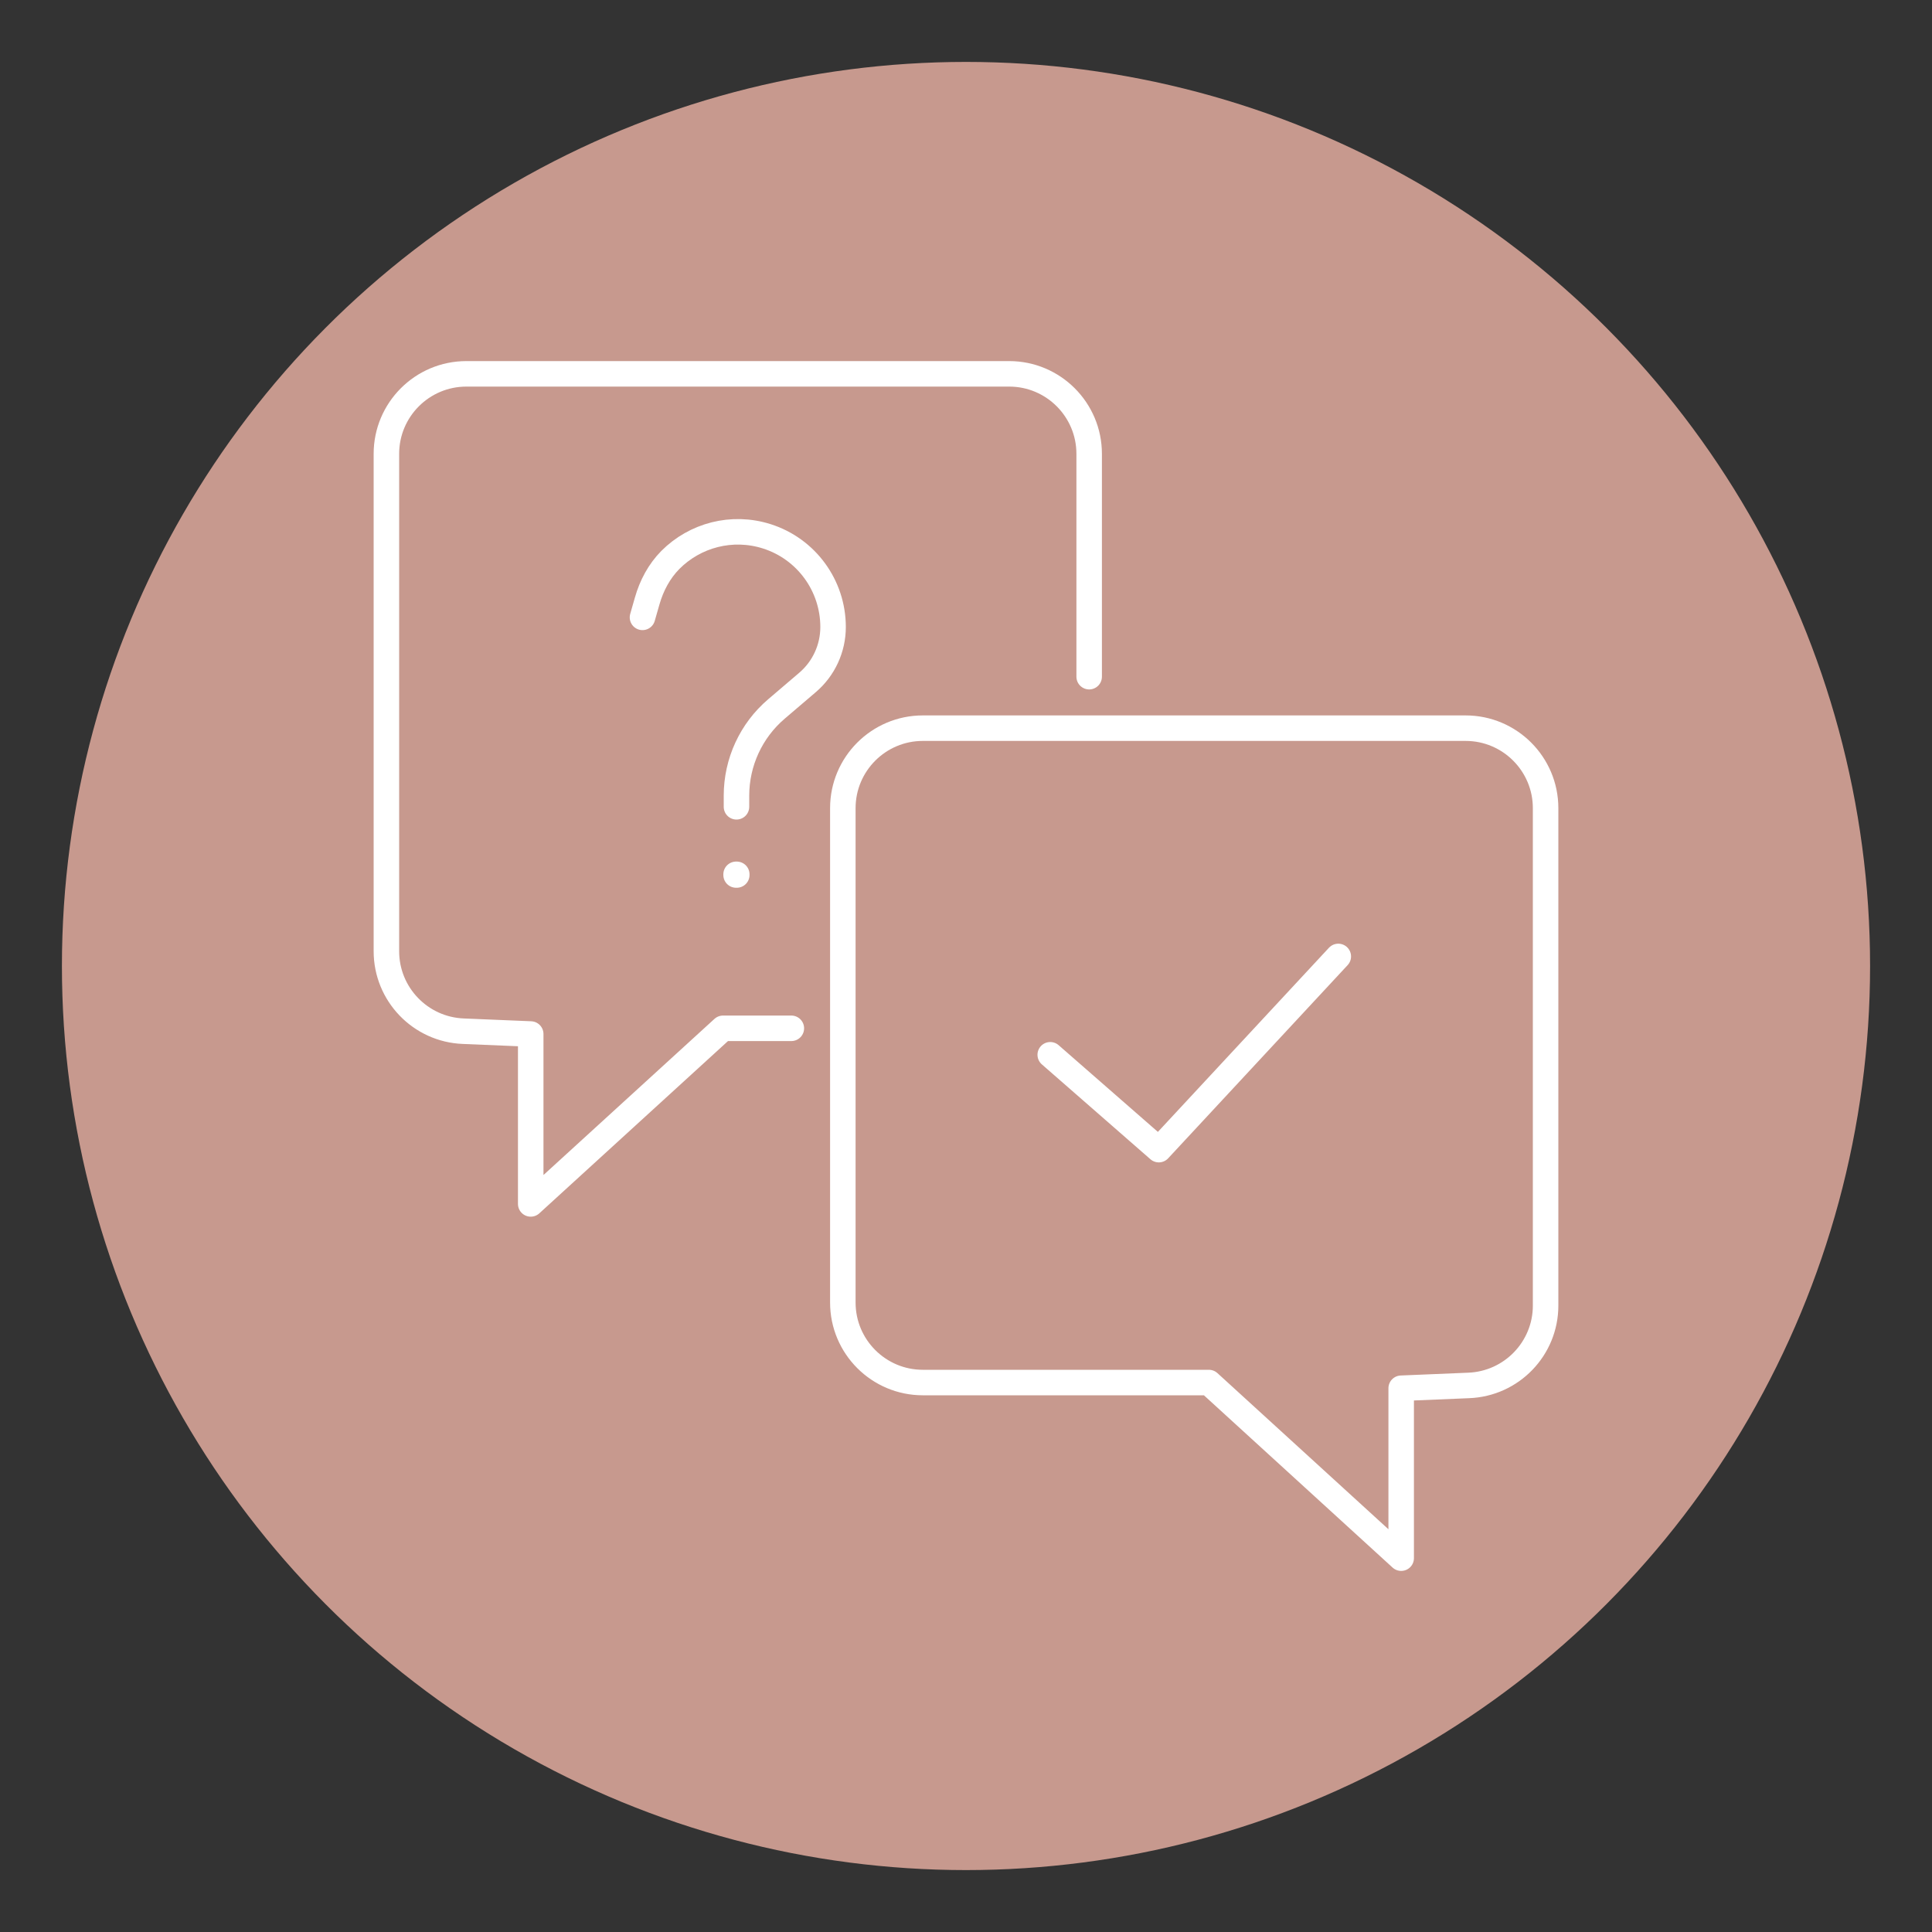
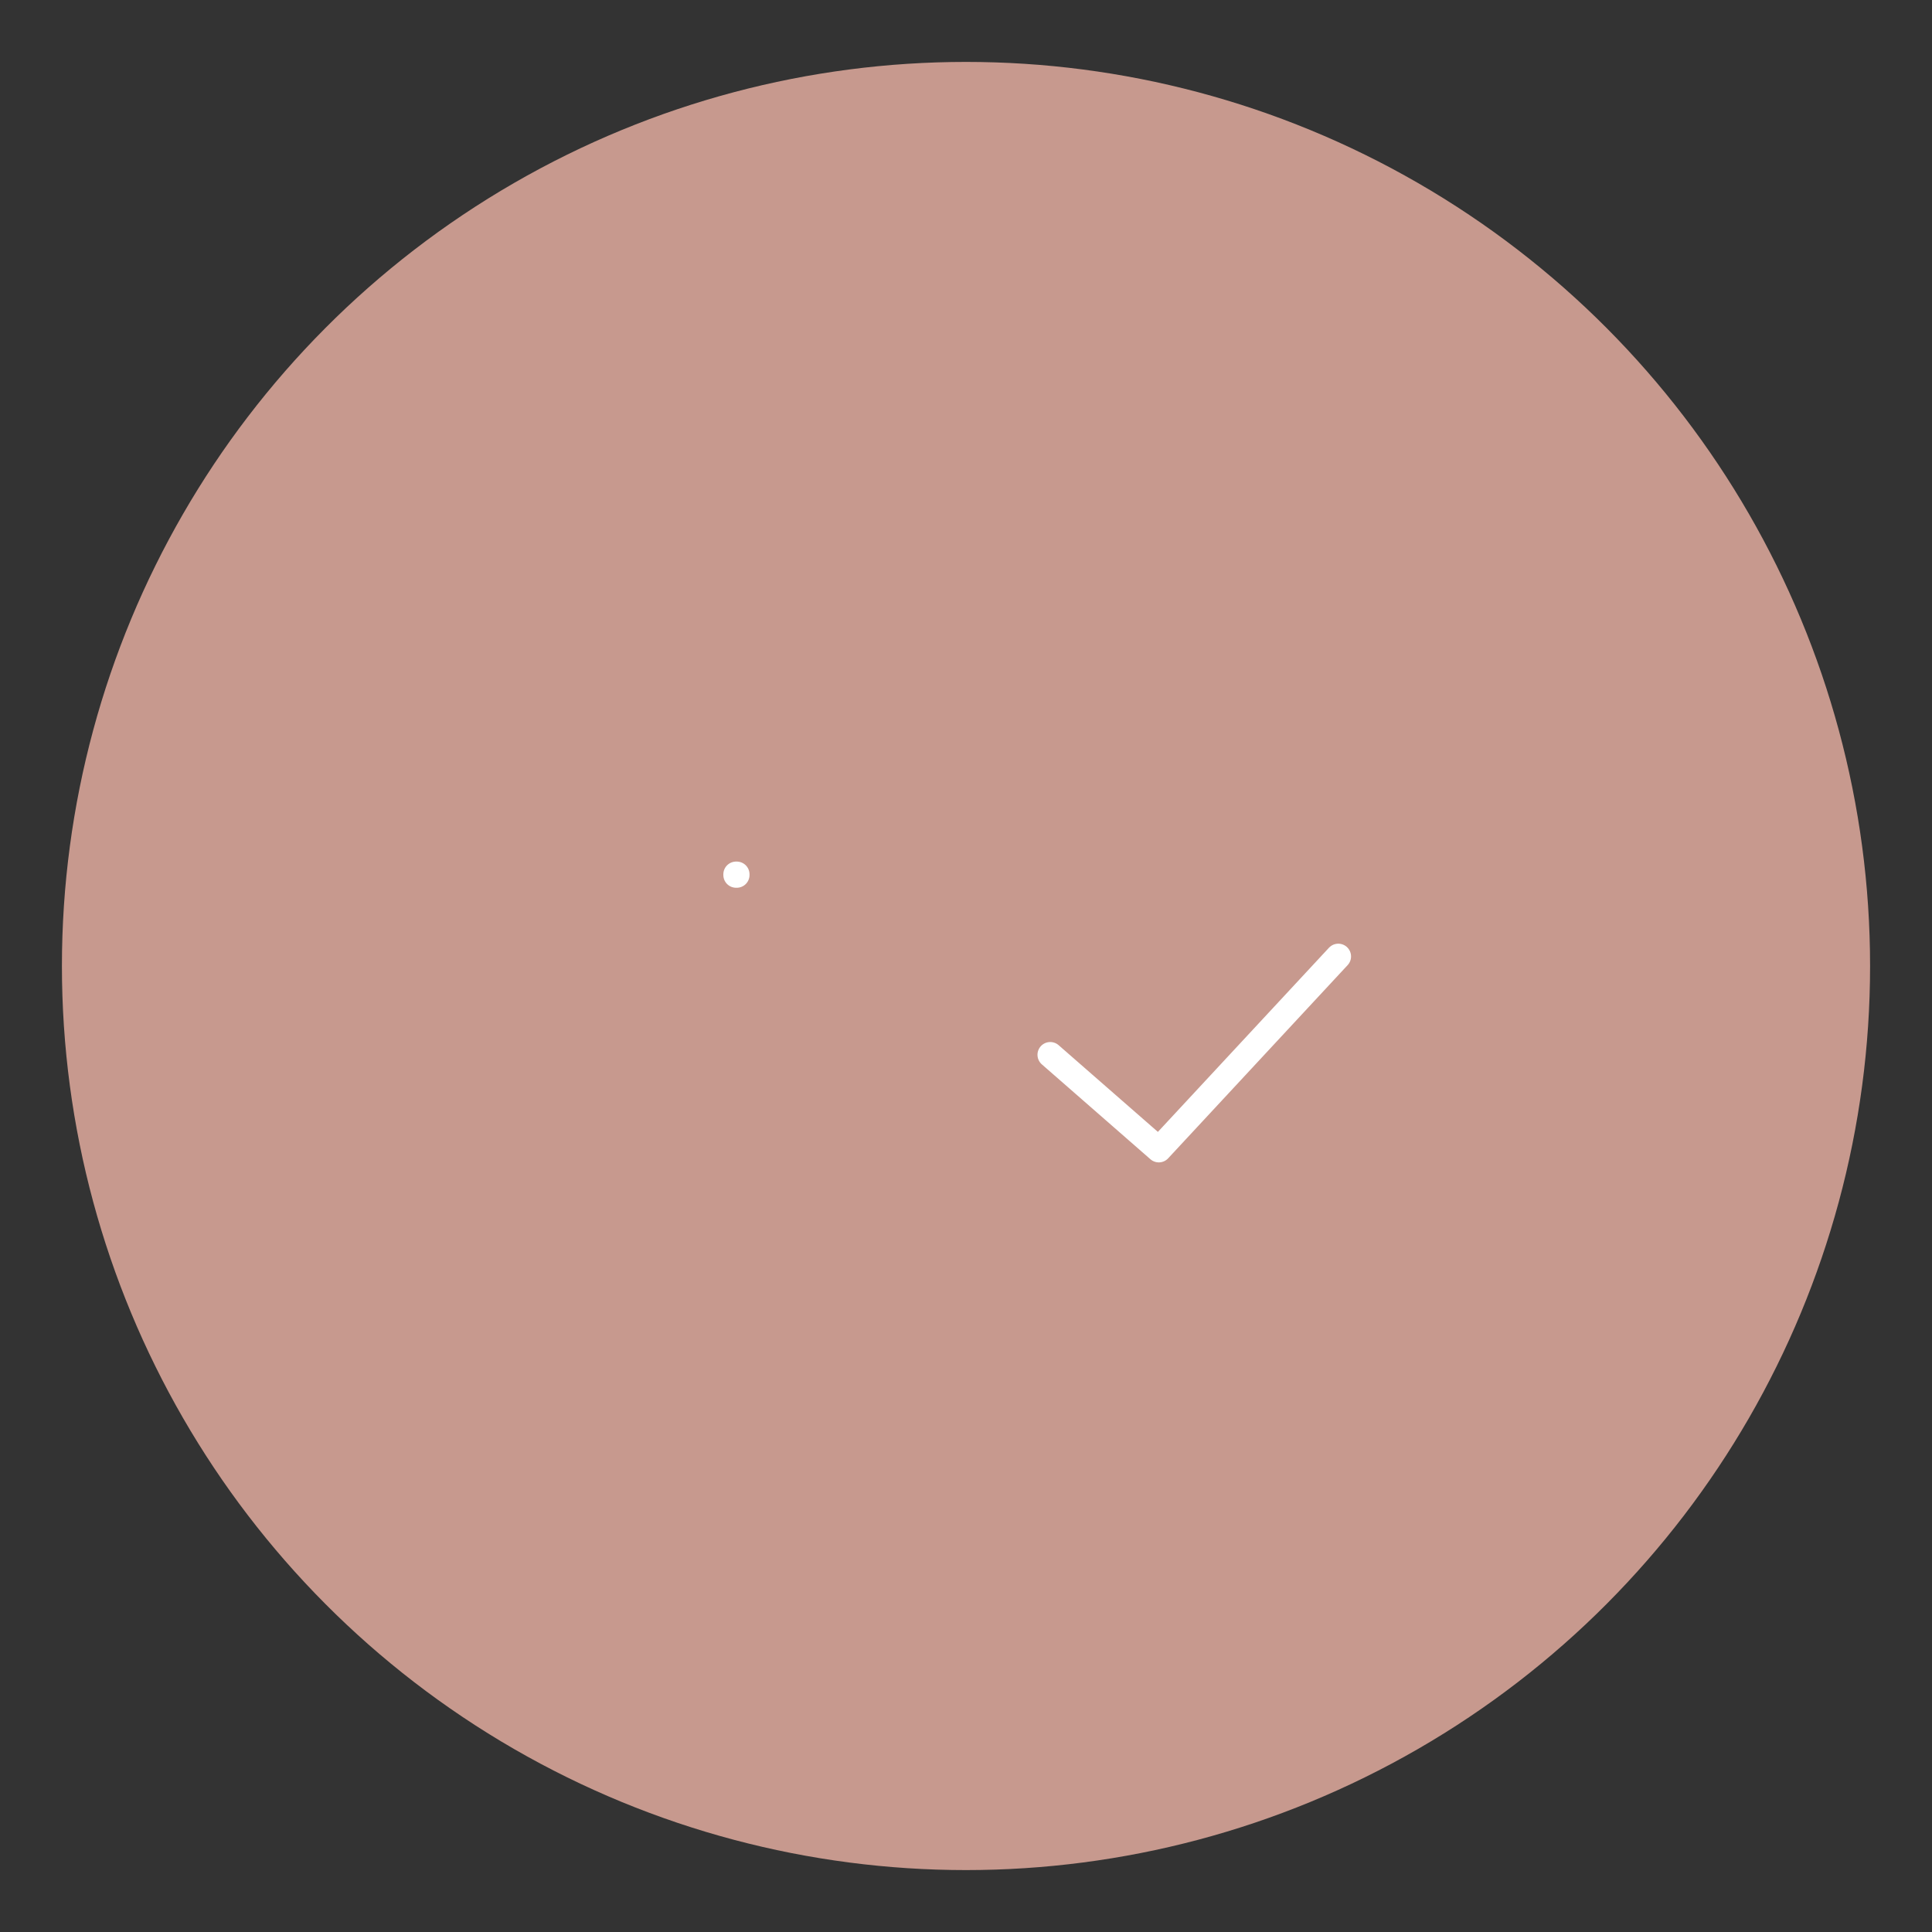
<svg xmlns="http://www.w3.org/2000/svg" id="Layer_1" viewBox="0 0 200 200">
  <rect x="0" y="0" width="200" height="200" fill="#333333" stroke="none" />
  <defs>
    <style>.cls-1{fill:none;stroke:#fff;stroke-linecap:round;stroke-linejoin:round;stroke-width:2.64px;}.cls-2{fill:#c7998e;}</style>
  </defs>
  <circle class="cls-2" cx="100" cy="100" r="93.59" />
-   <path class="cls-1" d="M112.75,70.05v-23.07c0-4.57-3.71-8.28-8.28-8.28h-56.19c-4.57,0-8.28,3.71-8.28,8.28v51.49c0,4.45,3.52,8.11,7.97,8.28l6.97.29v17.59l19.91-18.18h7.07" />
-   <path class="cls-1" d="M145.06,143.71l6.97-.29c4.45-.17,7.97-3.82,7.97-8.27v-51.49c0-4.57-3.71-8.28-8.28-8.28h-56.19c-4.57,0-8.28,3.71-8.28,8.28v51.18c0,4.57,3.71,8.28,8.28,8.28h29.61l19.91,18.18v-17.59Z" />
-   <path class="cls-1" d="M66.51,63.91l.49-1.71c.45-1.58,1.24-3.07,2.4-4.24,2.54-2.55,6.36-3.59,9.98-2.44h0c4.09,1.3,6.86,5.1,6.86,9.39h0c0,2.21-.97,4.31-2.65,5.74l-3.21,2.74c-2.63,2.24-4.14,5.52-4.14,8.98v1.15" />
  <rect class="cls-1" x="76.2" y="90.51" width=".07" height=".07" />
  <polyline class="cls-1" points="108.72 109.19 119.96 119.01 138.54 99.01" />
</svg>